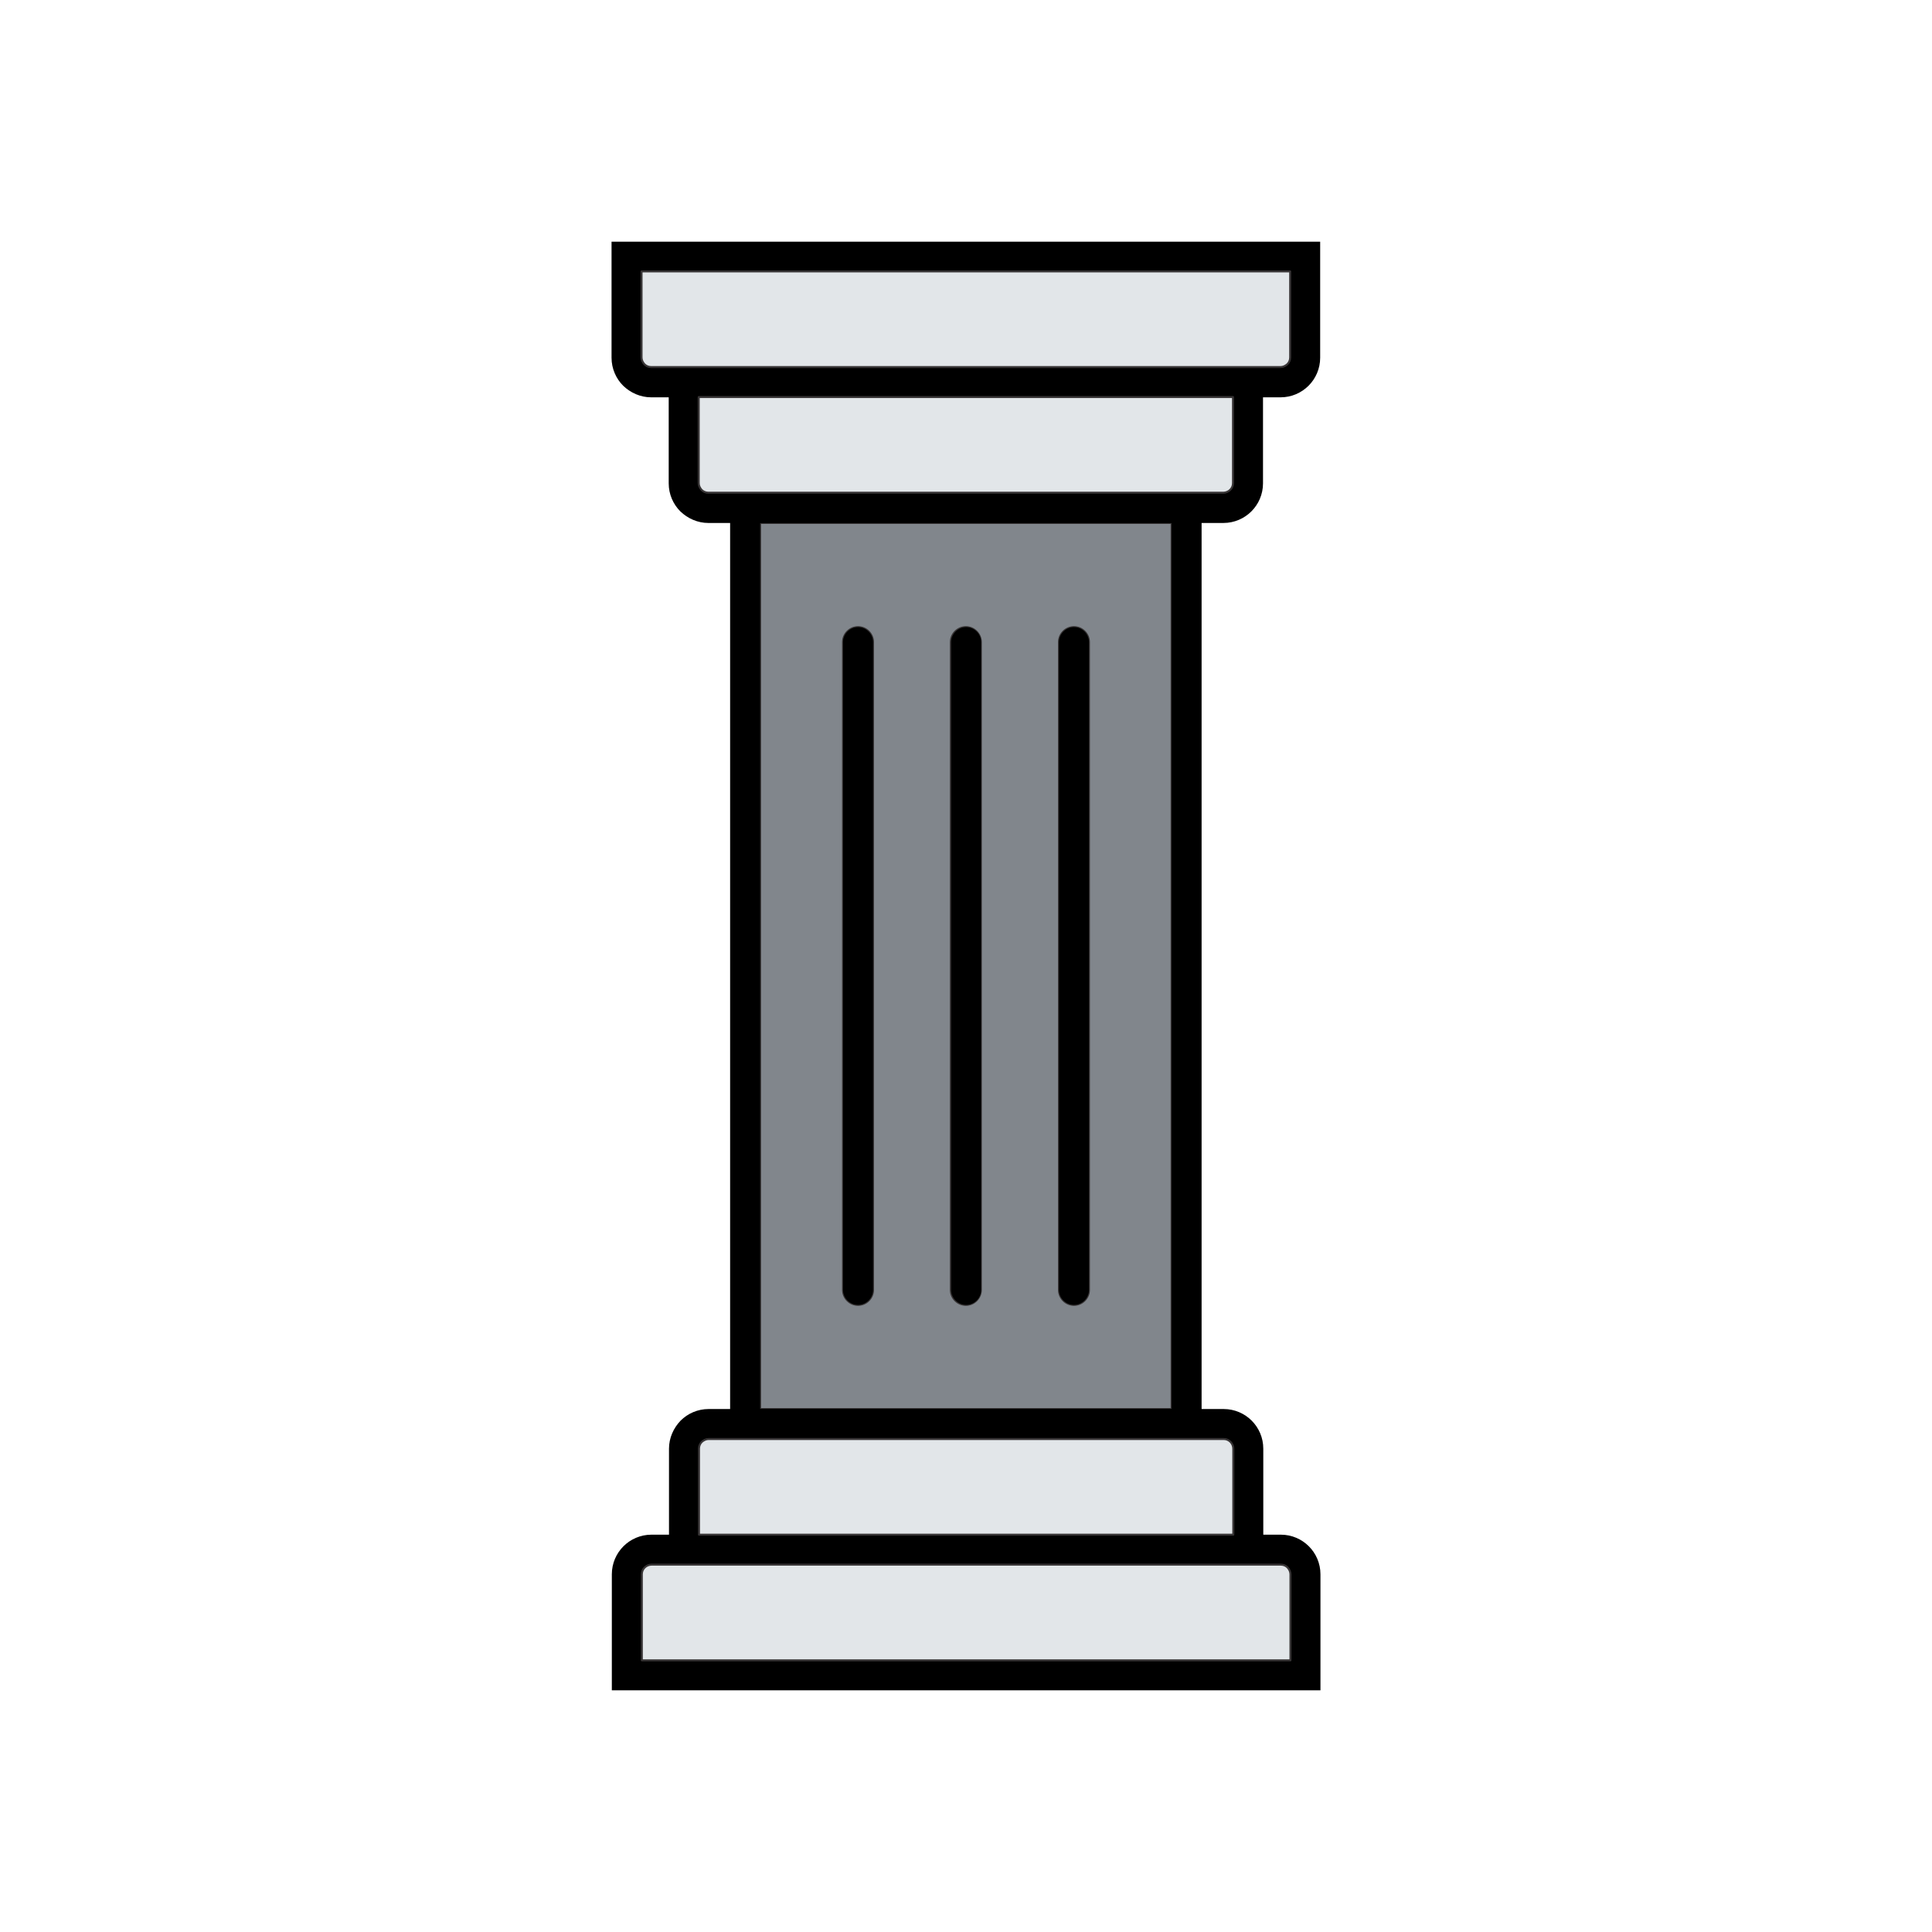
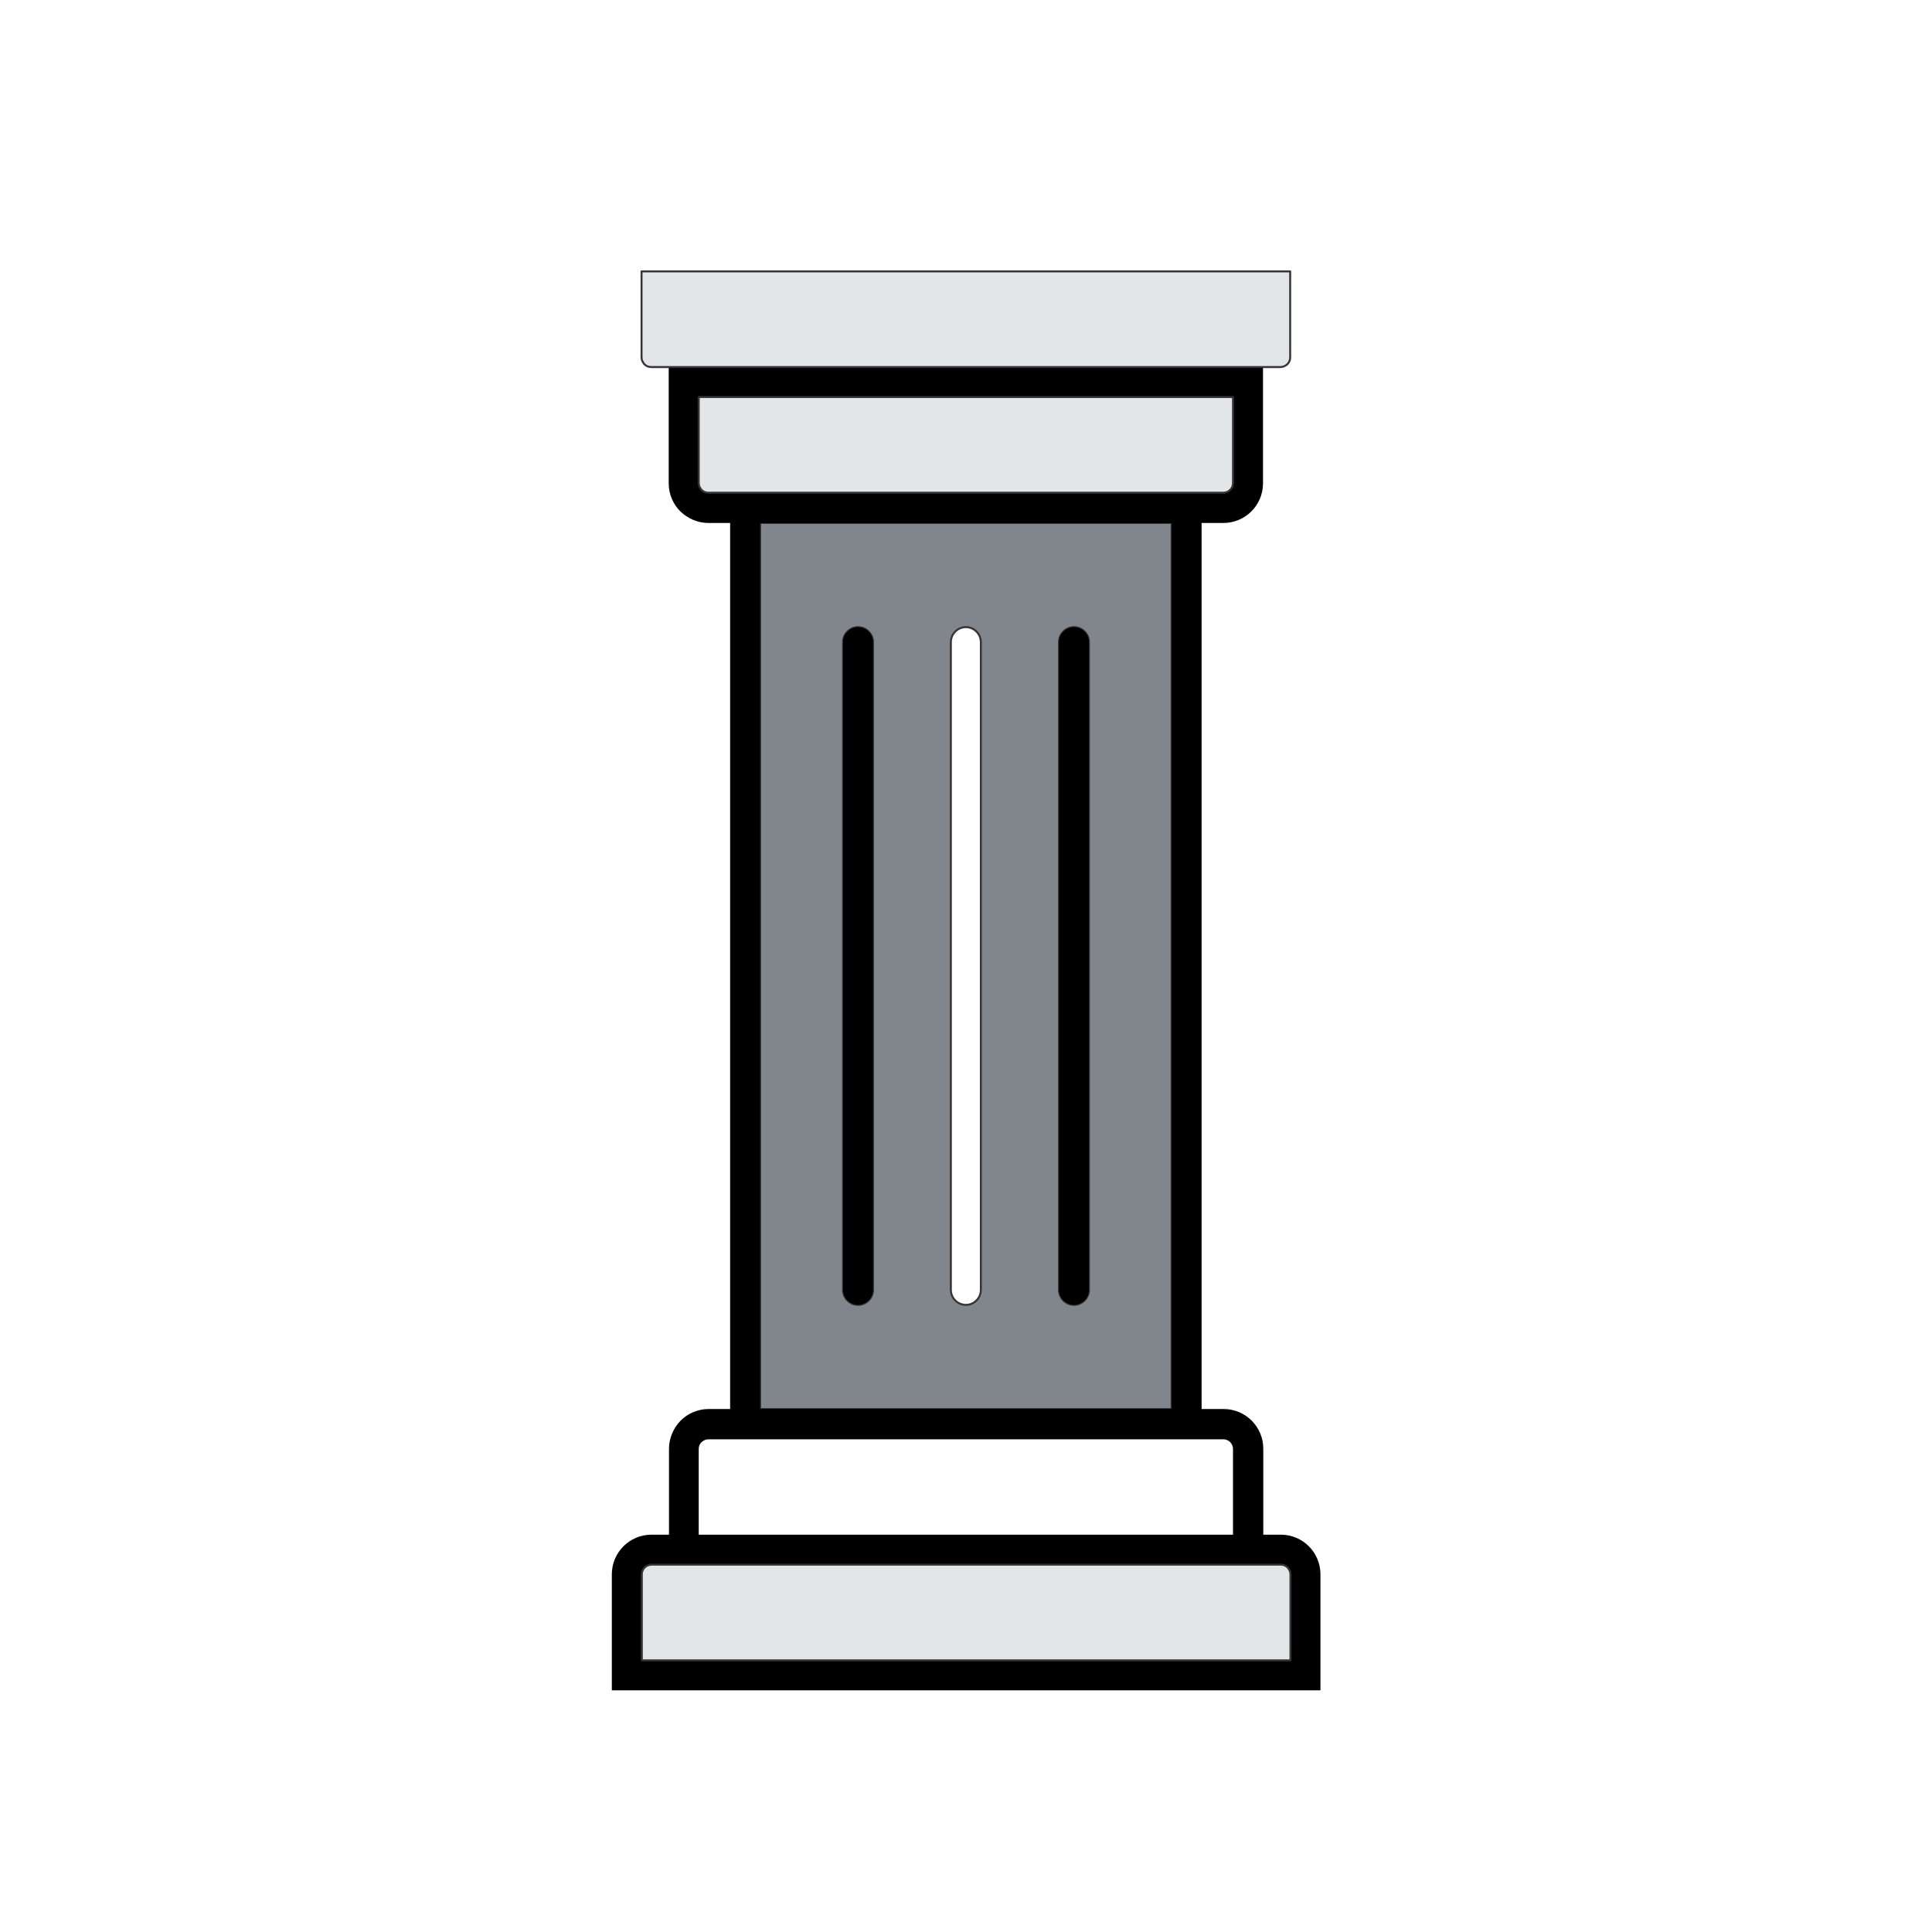
<svg xmlns="http://www.w3.org/2000/svg" width="800px" height="800px" viewBox="0 0 6.827 6.827" style="shape-rendering:geometricPrecision; text-rendering:geometricPrecision; image-rendering:optimizeQuality; fill-rule:evenodd; clip-rule:evenodd" xml:space="preserve">
  <defs>
    <style type="text/css">
   
    .str0 {stroke:#373435;stroke-width:0.007;stroke-linecap:round;stroke-linejoin:round}
    .fil3 {fill:none}
    .fil0 {fill:#81868C}
    .fil2 {fill:#E2E6E9}
    .fil1 {fill:black;fill-rule:nonzero}
   
  </style>
  </defs>
  <g id="Layer_x0020_1">
    <path class="fil0 str0" d="M3.795 2.216c0.029,0 0.053,0.024 0.053,0.053l0 2.289c0,0.029 -0.024,0.053 -0.053,0.053 -0.029,0 -0.053,-0.024 -0.053,-0.053l0 -2.289c0,-0.029 0.024,-0.053 0.053,-0.053zm0.345 -0.368l-1.454 0 0 3.131 1.454 0 0 -3.131zm-0.727 0.368c0.029,0 0.053,0.024 0.053,0.053l0 2.289c0,0.029 -0.024,0.053 -0.053,0.053 -0.029,0 -0.053,-0.024 -0.053,-0.053l0 -2.289c0,-0.029 0.024,-0.053 0.053,-0.053zm-0.381 0c0.029,0 0.053,0.024 0.053,0.053l0 2.289c0,0.029 -0.024,0.053 -0.053,0.053 -0.029,0 -0.053,-0.024 -0.053,-0.053l0 -2.289c0,-0.029 0.024,-0.053 0.053,-0.053z" />
    <g id="_412278640">
      <path class="fil1" d="M2.301 5.423l2.225 0c0.039,0 0.074,0.016 0.099,0.041 0.025,0.025 0.041,0.06 0.041,0.099l0 0.357 0 0.053 -0.053 0 -2.398 0 -0.053 0 0 -0.053 0 -0.357c0,-0.039 0.016,-0.074 0.041,-0.099l0 0c0.025,-0.025 0.06,-0.041 0.099,-0.041zm2.225 0.107l-2.225 0c-0.009,0 -0.018,0.004 -0.024,0.01l0 0c-0.006,0.006 -0.01,0.014 -0.01,0.024l0 0.304 2.292 0 0 -0.304c0,-0.009 -0.004,-0.017 -0.01,-0.024 -0.006,-0.006 -0.014,-0.01 -0.024,-0.01z" id="_412281616" />
      <path class="fil1" d="M2.503 4.979l1.821 0c0.039,0 0.074,0.016 0.099,0.041l0 0c0.025,0.025 0.041,0.06 0.041,0.099l0 0.357 0 0.053 -0.053 0 -1.994 0 -0.053 0 0 -0.053 0 -0.357c0,-0.038 0.016,-0.073 0.041,-0.099l0 -0c0.025,-0.025 0.06,-0.041 0.099,-0.041zm1.821 0.107l-1.821 0c-0.009,0 -0.017,0.004 -0.024,0.01l-0 -0c-0.006,0.006 -0.01,0.014 -0.01,0.024l0 0.304 1.888 0 0 -0.304c0,-0.009 -0.004,-0.018 -0.01,-0.024l-0 0c-0.006,-0.006 -0.014,-0.01 -0.024,-0.01z" id="_412281640" />
      <path class="fil1" d="M2.633 1.741l1.56 0 0.053 0 0 0.053 0 3.237 0 0.053 -0.053 0 -1.56 0 -0.053 0 0 -0.053 0 -3.237 0 -0.053 0.053 0zm1.507 0.107l-1.454 0 0 3.131 1.454 0 0 -3.131z" id="_412276432" />
      <path class="fil1" d="M2.503 1.741l1.821 0c0.009,0 0.018,-0.004 0.024,-0.01l0 -0c0.006,-0.006 0.01,-0.014 0.01,-0.024l0 -0.304 -1.888 0 0 0.304c0,0.009 0.004,0.017 0.01,0.024l0 0c0.006,0.006 0.014,0.01 0.024,0.01zm1.821 0.107l-1.821 0c-0.038,0 -0.073,-0.016 -0.099,-0.041l-0 0c-0.025,-0.025 -0.041,-0.06 -0.041,-0.099l0 -0.357 0 -0.053 0.053 0 1.994 0 0.053 0 0 0.053 0 0.357c0,0.039 -0.016,0.074 -0.041,0.099l-0 -0c-0.025,0.025 -0.06,0.041 -0.099,0.041z" id="_412277776" />
-       <path class="fil1" d="M2.301 1.297l2.225 0c0.009,0 0.017,-0.004 0.024,-0.01 0.006,-0.006 0.01,-0.014 0.01,-0.024l0 -0.304 -2.292 0 0 0.304c0,0.009 0.004,0.017 0.01,0.024l0 0c0.006,0.006 0.014,0.01 0.024,0.01zm2.225 0.107l-2.225 0c-0.038,0 -0.073,-0.016 -0.099,-0.041l-0 0c-0.025,-0.025 -0.041,-0.06 -0.041,-0.099l0 -0.357 0 -0.053 0.053 0 2.398 0 0.053 0 0 0.053 0 0.357c0,0.039 -0.016,0.074 -0.041,0.099 -0.025,0.025 -0.06,0.041 -0.099,0.041z" id="_412278760" />
      <g>
        <path class="fil1" d="M3.085 2.269c0,-0.029 -0.024,-0.053 -0.053,-0.053 -0.029,0 -0.053,0.024 -0.053,0.053l0 2.289c0,0.029 0.024,0.053 0.053,0.053 0.029,0 0.053,-0.024 0.053,-0.053l0 -2.289z" id="_412275760" />
-         <path class="fil1" d="M3.467 2.269c0,-0.029 -0.024,-0.053 -0.053,-0.053 -0.029,0 -0.053,0.024 -0.053,0.053l0 2.289c0,0.029 0.024,0.053 0.053,0.053 0.029,0 0.053,-0.024 0.053,-0.053l0 -2.289z" id="_412276264" />
        <path class="fil1" d="M3.848 2.269c0,-0.029 -0.024,-0.053 -0.053,-0.053 -0.029,0 -0.053,0.024 -0.053,0.053l0 2.289c0,0.029 0.024,0.053 0.053,0.053 0.029,0 0.053,-0.024 0.053,-0.053l0 -2.289z" id="_412274536" />
      </g>
    </g>
    <path class="fil2 str0" d="M2.633 1.741l1.56 0 0.053 0 0.077 3.93701e-006c0.009,0 0.018,-0.004 0.024,-0.01l0 -0c0.006,-0.006 0.01,-0.014 0.01,-0.024l0 -0.304 -1.888 0 0 0.304c0,0.009 0.004,0.017 0.01,0.024l0 0c0.006,0.006 0.014,0.01 0.024,0.01l0.077 -3.93701e-006 0.053 0z" />
    <path class="fil2 str0" d="M2.416 1.297l1.994 0 0.053 0 0.062 -3.93701e-006c0.009,0 0.017,-0.004 0.024,-0.01 0.006,-0.006 0.01,-0.014 0.01,-0.024l0 -0.304 -2.292 0 0 0.304c0,0.009 0.004,0.017 0.01,0.024l0 0c0.006,0.006 0.014,0.01 0.024,0.01l0.062 3.93701e-006 0.053 0z" />
-     <path class="fil2 str0" d="M4.194 5.085l-1.56 0 -0.053 0 -0.077 0c-0.009,0 -0.017,0.004 -0.024,0.01l-0 -0c-0.006,0.006 -0.01,0.014 -0.01,0.024l0 0.304 1.888 0 0 -0.304c0,-0.009 -0.004,-0.018 -0.01,-0.024l-0 0c-0.006,-0.006 -0.014,-0.01 -0.024,-0.01l-0.077 0 -0.053 0z" />
-     <path class="fil2 str0" d="M4.411 5.529l-1.994 0 -0.053 0 -0.062 0c-0.009,0 -0.018,0.004 -0.024,0.01l0 0c-0.006,0.006 -0.01,0.014 -0.01,0.024l0 0.304 2.292 0 0 -0.304c0,-0.009 -0.004,-0.017 -0.01,-0.024 -0.006,-0.006 -0.014,-0.01 -0.024,-0.01l-0.062 0 -0.053 0z" />
+     <path class="fil2 str0" d="M4.411 5.529l-1.994 0 -0.053 0 -0.062 0c-0.009,0 -0.018,0.004 -0.024,0.01l0 0c-0.006,0.006 -0.01,0.014 -0.01,0.024l0 0.304 2.292 0 0 -0.304c0,-0.009 -0.004,-0.017 -0.01,-0.024 -0.006,-0.006 -0.014,-0.01 -0.024,-0.01z" />
  </g>
  <rect class="fil3" height="6.827" width="6.827" />
</svg>